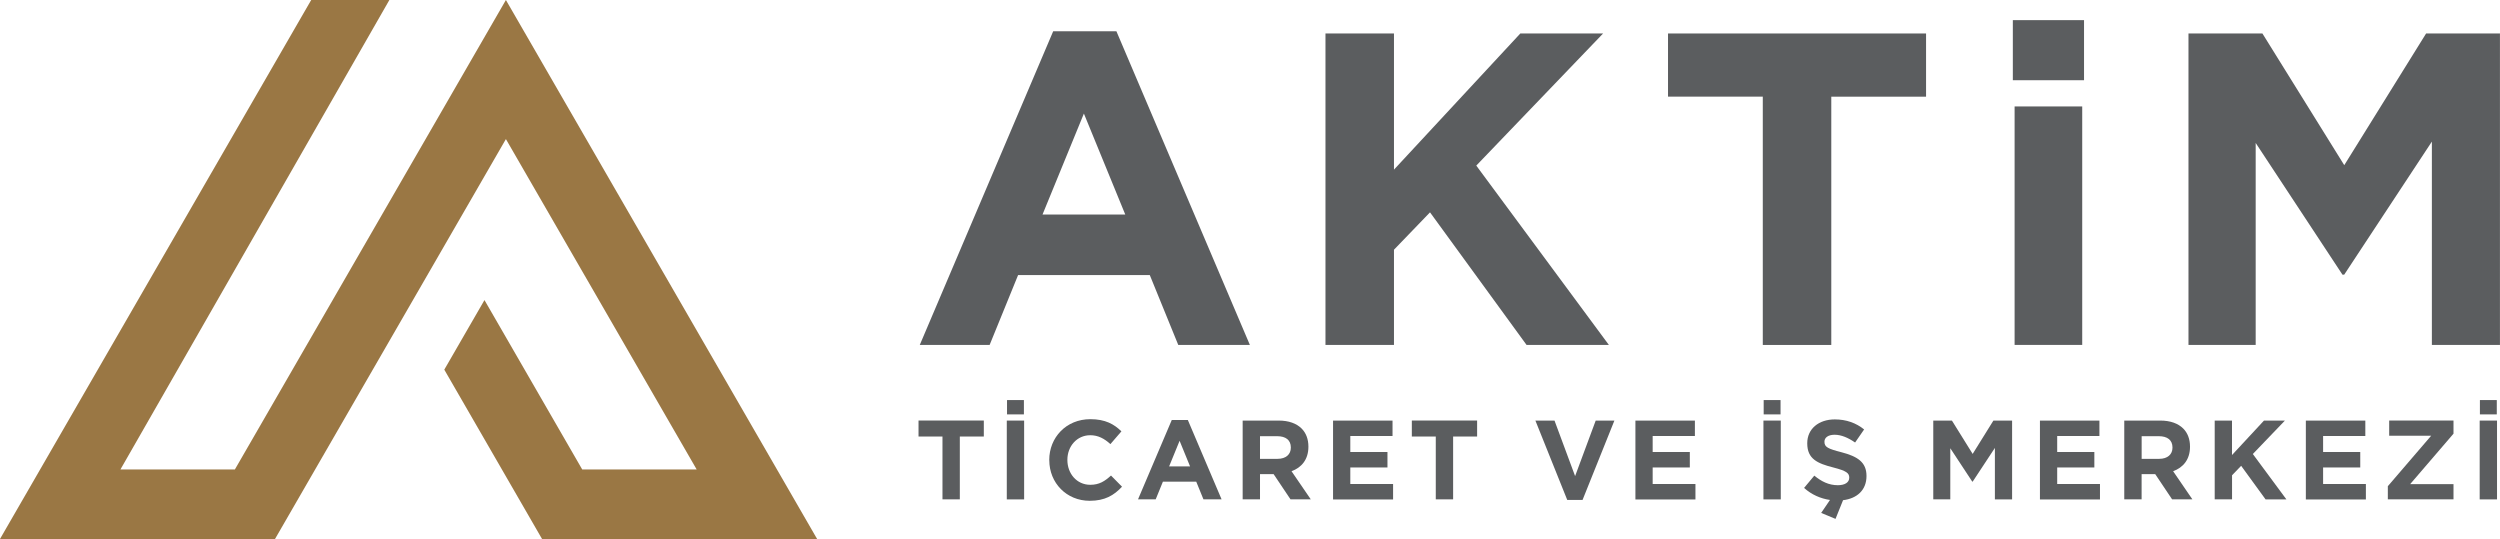
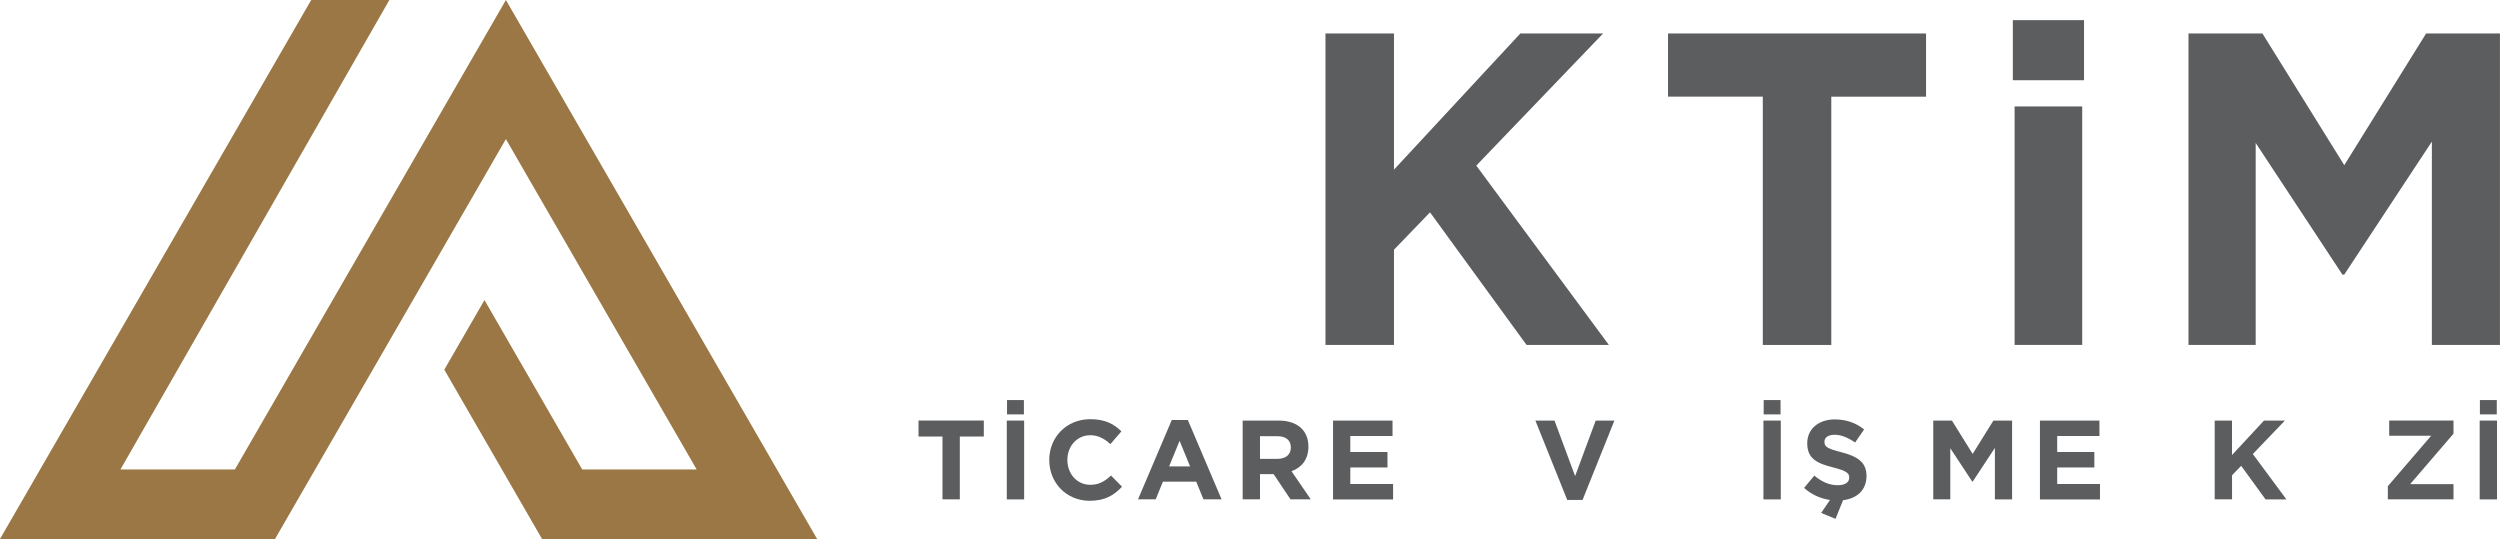
<svg xmlns="http://www.w3.org/2000/svg" id="Layer_2" data-name="Layer 2" viewBox="0 0 537.6 115.9">
  <defs>
    <style>
      .cls-1 {
        fill: #5b5d5f;
      }

      .cls-2 {
        fill: #9a7744;
      }
    </style>
  </defs>
  <g id="Layer_1-2" data-name="Layer 1">
    <g>
      <polygon class="cls-2" points="108.79 0 50.51 100.95 25.9 100.95 83.73 0 66.92 0 0 115.9 59.14 115.9 108.79 29.91 149.81 100.95 125.2 100.95 104.18 64.53 95.54 79.49 116.56 115.9 175.71 115.9 108.79 0" />
      <g>
-         <path class="cls-1" d="M226.48,6.72h13.59l28.7,67.45h-15.4l-6.12-15.02h-28.32l-6.12,15.02h-15.02L226.48,6.72ZM241.98,46.14l-8.9-21.72-8.9,21.72h17.8Z" />
        <path class="cls-1" d="M285.03,7.2h14.73v29.28l27.17-29.28h17.8l-27.27,28.41,28.51,38.56h-17.7l-20.76-28.51-7.75,8.04v20.47h-14.73V7.2Z" />
        <path class="cls-1" d="M379.07,20.78h-20.38V7.2h55.49v13.59h-20.38v53.39h-14.73V20.78Z" />
        <path class="cls-1" d="M432.84,4.33h15.31v12.92h-15.31V4.33ZM433.22,22.89h14.54v51.28h-14.54V22.89Z" />
        <path class="cls-1" d="M470.63,7.2h15.88l17.6,28.32,17.6-28.32h15.88v66.97h-14.64V30.45l-18.85,28.61h-.38l-18.66-28.32v43.44h-14.45V7.2Z" />
        <path class="cls-1" d="M202.68,93.87h-5.16v-3.44h14.04v3.44h-5.16v13.51h-3.73v-13.51Z" />
        <path class="cls-1" d="M216.5,90.44h3.73v16.95h-3.73v-16.95ZM216.55,86.03h3.63v3.08h-3.63v-3.08Z" />
        <path class="cls-1" d="M225.63,98.96v-.05c0-4.82,3.63-8.77,8.84-8.77,3.2,0,5.11,1.07,6.68,2.62l-2.37,2.74c-1.31-1.19-2.64-1.91-4.33-1.91-2.86,0-4.92,2.37-4.92,5.28v.05c0,2.91,2.01,5.33,4.92,5.33,1.94,0,3.12-.77,4.46-1.99l2.37,2.4c-1.74,1.86-3.68,3.03-6.95,3.03-4.99,0-8.69-3.85-8.69-8.72Z" />
        <path class="cls-1" d="M251.99,90.31h3.44l7.26,17.07h-3.9l-1.55-3.8h-7.17l-1.55,3.8h-3.8l7.26-17.07ZM255.91,100.29l-2.25-5.5-2.25,5.5h4.5Z" />
        <path class="cls-1" d="M267.22,90.44h7.75c2.16,0,3.83.61,4.94,1.72.94.94,1.45,2.28,1.45,3.87v.05c0,2.74-1.48,4.46-3.63,5.25l4.14,6.05h-4.36l-3.63-5.42h-2.93v5.42h-3.73v-16.95ZM274.72,98.67c1.82,0,2.86-.97,2.86-2.4v-.05c0-1.6-1.11-2.42-2.93-2.42h-3.7v4.87h3.78Z" />
        <path class="cls-1" d="M286.66,90.44h12.79v3.32h-9.08v3.44h7.99v3.32h-7.99v3.56h9.2v3.32h-12.91v-16.95Z" />
-         <path class="cls-1" d="M308.76,93.87h-5.16v-3.44h14.04v3.44h-5.16v13.51h-3.73v-13.51Z" />
        <path class="cls-1" d="M330.16,90.44h4.12l4.43,11.94,4.43-11.94h4.02l-6.85,17.07h-3.29l-6.85-17.07Z" />
-         <path class="cls-1" d="M351.68,90.44h12.79v3.32h-9.08v3.44h7.99v3.32h-7.99v3.56h9.2v3.32h-12.91v-16.95Z" />
        <path class="cls-1" d="M379.21,90.44h3.73v16.95h-3.73v-16.95ZM379.26,86.03h3.63v3.08h-3.63v-3.08Z" />
        <path class="cls-1" d="M391.63,110.29l1.89-2.78c-2.01-.29-3.97-1.14-5.57-2.59l2.2-2.64c1.53,1.26,3.12,2.06,5.06,2.06,1.52,0,2.45-.61,2.45-1.6v-.05c0-.94-.58-1.43-3.41-2.16-3.41-.87-5.62-1.82-5.62-5.18v-.05c0-3.08,2.47-5.11,5.93-5.11,2.47,0,4.58.77,6.3,2.16l-1.94,2.81c-1.5-1.04-2.98-1.67-4.41-1.67s-2.18.65-2.18,1.48v.05c0,1.11.73,1.48,3.66,2.23,3.44.9,5.38,2.13,5.38,5.08v.05c0,3-2.03,4.82-5.04,5.18l-1.62,4.02-3.08-1.28Z" />
        <path class="cls-1" d="M415.72,90.44h4.02l4.46,7.17,4.46-7.17h4.02v16.95h-3.7v-11.07l-4.77,7.24h-.1l-4.72-7.17v10.99h-3.66v-16.95Z" />
        <path class="cls-1" d="M438.67,90.44h12.79v3.32h-9.08v3.44h7.99v3.32h-7.99v3.56h9.2v3.32h-12.91v-16.95Z" />
-         <path class="cls-1" d="M456.8,90.44h7.75c2.16,0,3.83.61,4.94,1.72.94.94,1.45,2.28,1.45,3.87v.05c0,2.74-1.48,4.46-3.63,5.25l4.14,6.05h-4.36l-3.63-5.42h-2.93v5.42h-3.73v-16.95ZM464.31,98.67c1.82,0,2.86-.97,2.86-2.4v-.05c0-1.6-1.11-2.42-2.93-2.42h-3.7v4.87h3.78Z" />
        <path class="cls-1" d="M476.24,90.44h3.73v7.41l6.88-7.41h4.5l-6.9,7.19,7.22,9.76h-4.48l-5.25-7.22-1.96,2.03v5.18h-3.73v-16.95Z" />
-         <path class="cls-1" d="M495.85,90.44h12.79v3.32h-9.08v3.44h7.99v3.32h-7.99v3.56h9.2v3.32h-12.91v-16.95Z" />
        <path class="cls-1" d="M513.48,104.55l9.32-10.85h-9.03v-3.27h13.83v2.83l-9.32,10.85h9.32v3.27h-14.12v-2.83Z" />
        <path class="cls-1" d="M533.23,90.44h3.73v16.95h-3.73v-16.95ZM533.28,86.03h3.63v3.08h-3.63v-3.08Z" />
      </g>
    </g>
  </g>
</svg>